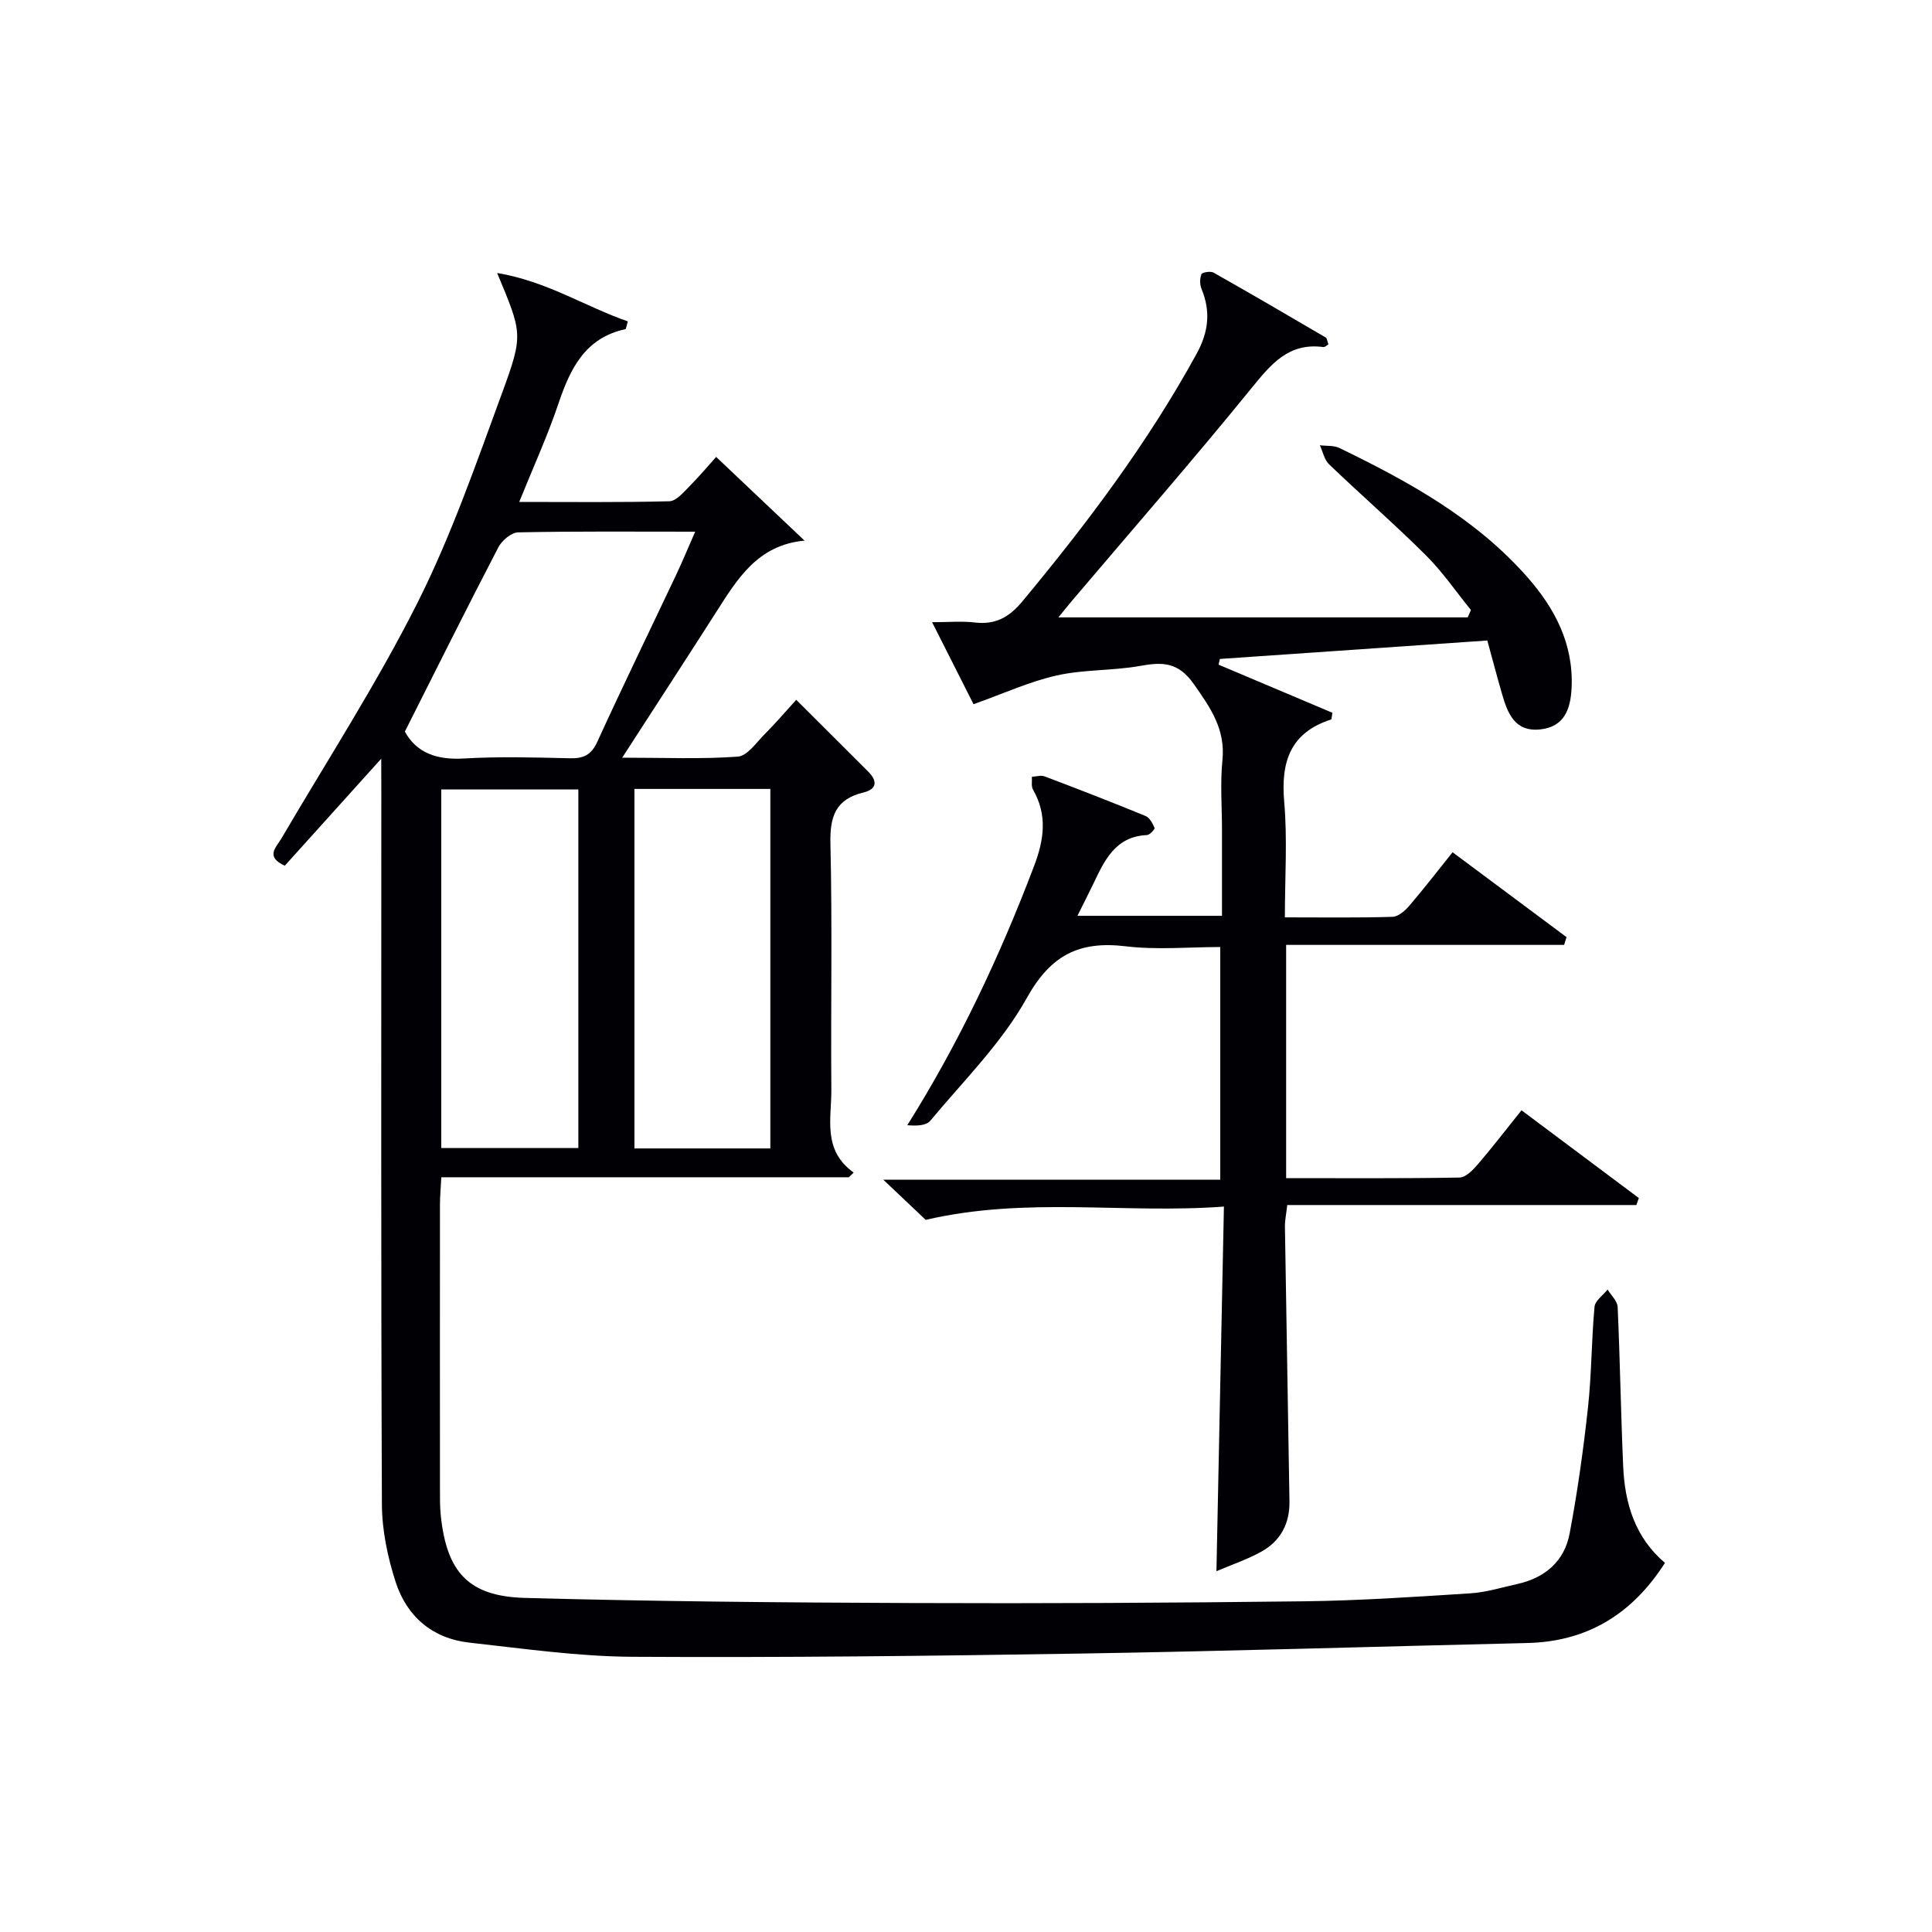
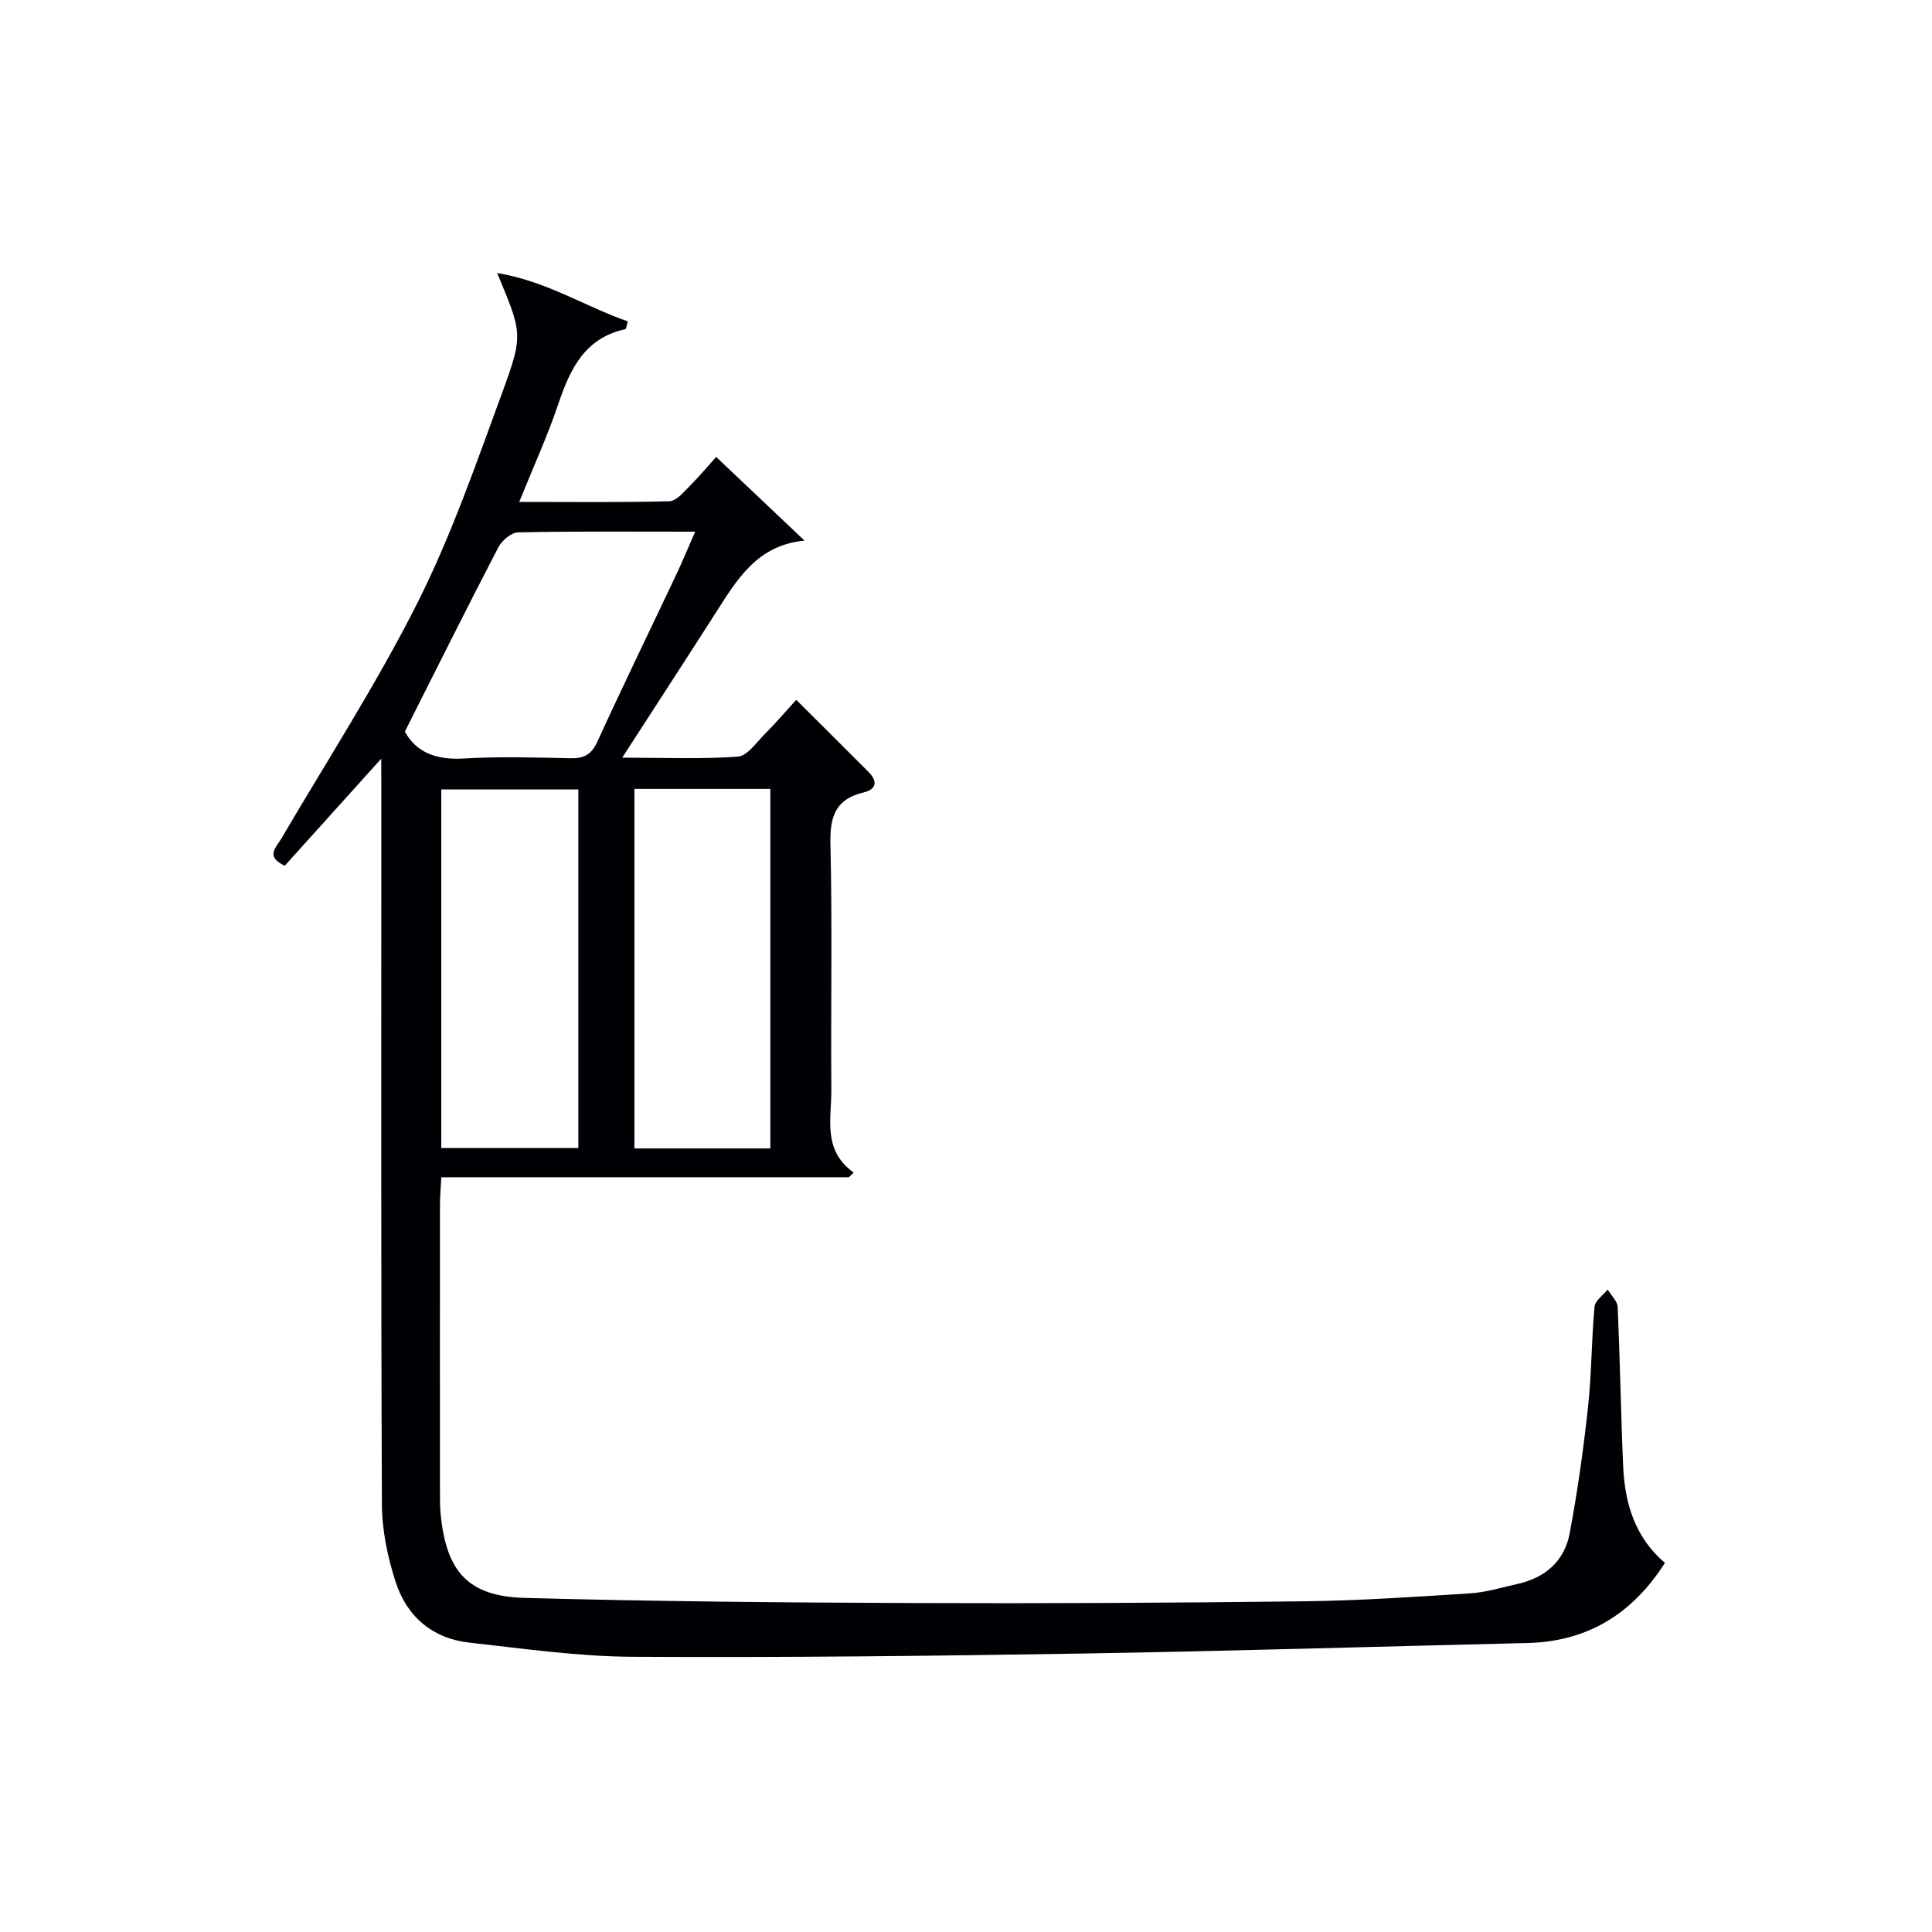
<svg xmlns="http://www.w3.org/2000/svg" enable-background="new 0 0 400 400" viewBox="0 0 400 400">
  <path d="m78.93 157.08c-7.25 8.05-13.64 15.14-19.97 22.16-4.07-1.89-1.84-3.71-.69-5.66 9.5-16.2 19.73-32.03 28.16-48.77 6.99-13.89 12.12-28.75 17.5-43.39 4.52-12.3 4.16-12.44-1-24.9 10.31 1.72 18.29 6.99 27.06 10.02-.32 1.04-.36 1.57-.51 1.61-8.32 1.8-11.39 8.11-13.84 15.35-2.26 6.71-5.22 13.19-8.14 20.42 10.86 0 20.97.12 31.08-.14 1.42-.04 2.93-1.85 4.15-3.08 2.21-2.23 4.23-4.65 5.54-6.1 6.02 5.7 11.85 11.22 18.3 17.33-9.79.91-13.96 8.03-18.37 14.92-6.16 9.64-12.41 19.23-19.38 30.02 8.89 0 16.44.33 23.94-.22 1.96-.14 3.83-2.91 5.56-4.65 2.23-2.23 4.28-4.64 6.53-7.11 5.33 5.32 10.14 10.09 14.92 14.88 1.95 1.96 1.78 3.64-1.02 4.31-5.73 1.38-6.95 4.94-6.82 10.55.4 16.99.06 33.99.19 50.99.04 5.98-1.88 12.47 4.62 17.15-.33.32-.67.64-1 .97-28 0-56.01 0-84.37 0-.12 2.33-.27 3.94-.28 5.55-.02 19.67-.01 39.33 0 59 0 1.83-.02 3.68.17 5.49 1.22 11.69 5.7 16.73 17.42 17.05 26.63.73 53.28.96 79.92 1.06 27.16.11 54.32-.03 81.48-.36 11.46-.14 22.92-.92 34.36-1.65 3.27-.21 6.5-1.22 9.74-1.94 5.73-1.27 9.73-4.74 10.8-10.46 1.62-8.61 2.84-17.31 3.79-26.02.76-6.94.72-13.96 1.36-20.91.12-1.26 1.77-2.38 2.71-3.57.73 1.21 2.03 2.4 2.08 3.64.49 10.97.66 21.96 1.14 32.93.33 7.67 2.42 14.73 8.65 20.03-6.73 10.53-15.99 16.3-28.52 16.59-30.79.72-61.57 1.68-92.35 2.18-30.97.5-61.95.85-92.93.67-11.25-.07-22.5-1.69-33.72-2.93-7.65-.84-12.97-5.41-15.28-12.57-1.66-5.14-2.82-10.69-2.84-16.06-.21-49.16-.12-98.33-.12-147.49-.02-1.91-.02-3.82-.02-6.89zm40.81 80.6c0-25.02 0-49.57 0-74.24-9.63 0-18.98 0-28.38 0v74.24zm39.75.09c0-24.81 0-49.58 0-74.43-9.53 0-18.77 0-28.14 0v74.43zm-75.67-86.3c2.45 4.45 6.66 5.89 12.2 5.57 7.29-.43 14.64-.22 21.95-.05 2.81.07 4.43-.65 5.69-3.4 5.31-11.62 10.91-23.11 16.37-34.66 1.3-2.76 2.46-5.58 3.9-8.85-12.72 0-24.69-.11-36.66.14-1.41.03-3.36 1.69-4.09 3.09-6.49 12.48-12.76 25.07-19.36 38.16z" fill="#010105" />
-   <path d="m201.56 145.8c-2.4-4.75-5.24-10.36-8.58-16.98 3.44 0 6.17-.26 8.84.06 4.22.5 7.07-1.04 9.8-4.31 13.43-16.16 26.02-32.88 36.15-51.37 2.43-4.44 2.93-8.68 1.01-13.33-.38-.91-.4-2.19-.04-3.09.16-.41 1.88-.69 2.51-.34 7.8 4.41 15.54 8.93 23.27 13.46.21.12.23.59.51 1.4-.22.12-.68.6-1.07.55-7.19-.95-10.83 3.57-14.89 8.56-12.07 14.85-24.66 29.28-37.04 43.87-1.02 1.2-1.99 2.43-2.9 3.54h84.75c.22-.51.44-1.02.66-1.53-3.1-3.81-5.9-7.92-9.36-11.36-6.49-6.45-13.41-12.47-20.02-18.81-.98-.94-1.28-2.61-1.9-3.93 1.36.17 2.9 0 4.07.57 14.28 6.93 28.14 14.54 38.84 26.67 5.77 6.54 9.65 13.94 9.21 23.01-.21 4.34-1.48 8.06-6.53 8.58-5.23.54-6.71-3.34-7.87-7.34-1.01-3.49-1.93-7-3.05-11.07-18.69 1.29-37.03 2.55-55.37 3.82-.09.39-.18.79-.27 1.18 7.89 3.33 15.78 6.67 23.57 9.96-.15.82-.13 1.35-.27 1.39-8.46 2.73-10.43 8.76-9.71 17.05.68 7.73.14 15.57.14 23.92 7.72 0 15 .11 22.27-.11 1.2-.03 2.6-1.25 3.48-2.28 3.01-3.51 5.84-7.18 8.97-11.09 8.05 6 15.82 11.78 23.59 17.57-.16.54-.33 1.07-.49 1.61-19.1 0-38.2 0-57.56 0v48.29c12.03 0 23.96.09 35.89-.12 1.29-.02 2.79-1.56 3.79-2.73 3.02-3.52 5.84-7.2 9.05-11.2 8.29 6.2 16.29 12.19 24.29 18.17-.17.48-.33.97-.5 1.45-23.98 0-47.96 0-72.29 0-.22 1.96-.5 3.22-.48 4.46.29 18.98.65 37.95.94 56.93.07 4.53-1.85 8.18-5.8 10.36-2.99 1.66-6.29 2.76-9.32 4.06.52-25.18 1.03-49.89 1.55-75.49-20.71 1.54-40.8-2.12-61.74 2.75-1.96-1.85-4.95-4.68-8.79-8.32h69.77c0-16.2 0-31.78 0-48.17-6.41 0-13.07.63-19.56-.15-9.62-1.15-15.52 1.77-20.5 10.72-5.18 9.3-13.08 17.11-19.98 25.41-.86 1.04-2.94 1.07-4.75.91 10.83-17.25 19.2-35.12 26.25-53.67 2.05-5.39 2.81-10.55-.23-15.81-.4-.7-.17-1.76-.23-2.66.89-.04 1.9-.36 2.66-.07 6.99 2.65 13.96 5.35 20.87 8.19.85.35 1.47 1.54 1.87 2.47.11.25-1 1.46-1.58 1.48-6.54.3-8.77 5.22-11.1 10.09-.99 2.06-2.03 4.1-3.29 6.63h29.93c0-5.87 0-11.79 0-17.72 0-4.83-.39-9.7.09-14.49.65-6.41-2.45-10.82-5.91-15.75-3.2-4.56-6.42-4.63-11.07-3.79-5.7 1.03-11.67.72-17.3 1.98-5.69 1.28-11.11 3.78-17.25 5.96z" fill="#010105" />
</svg>